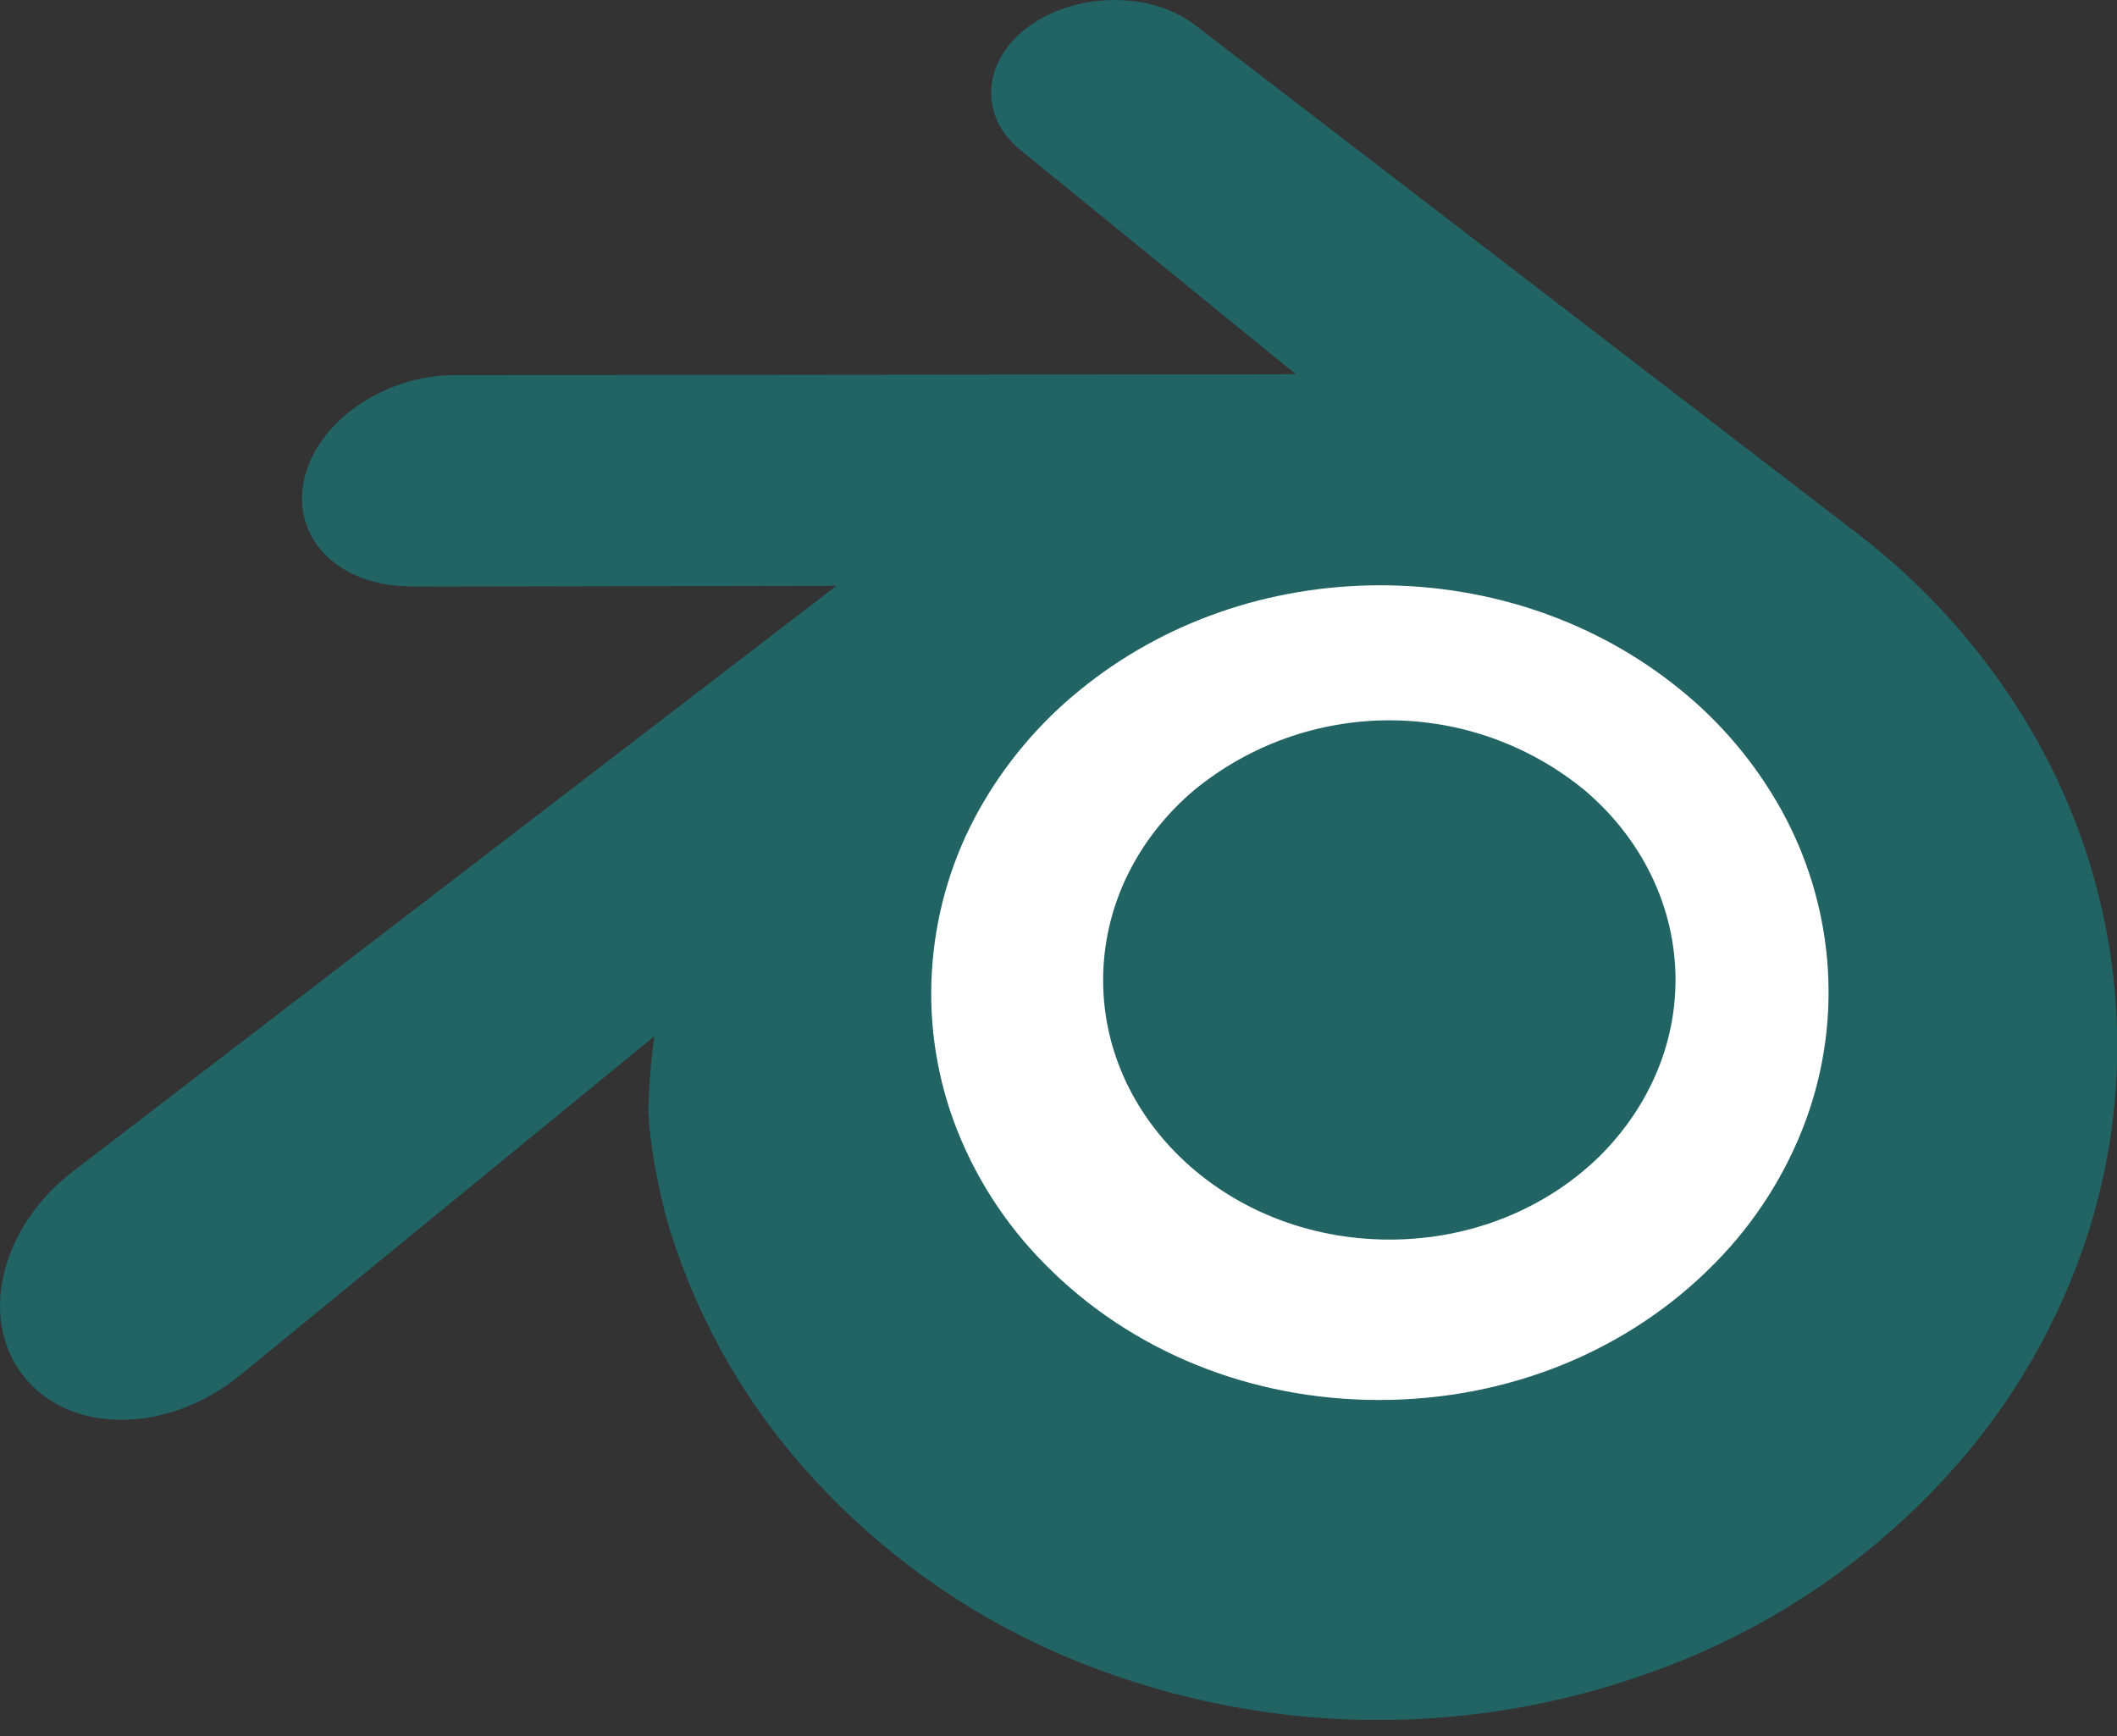
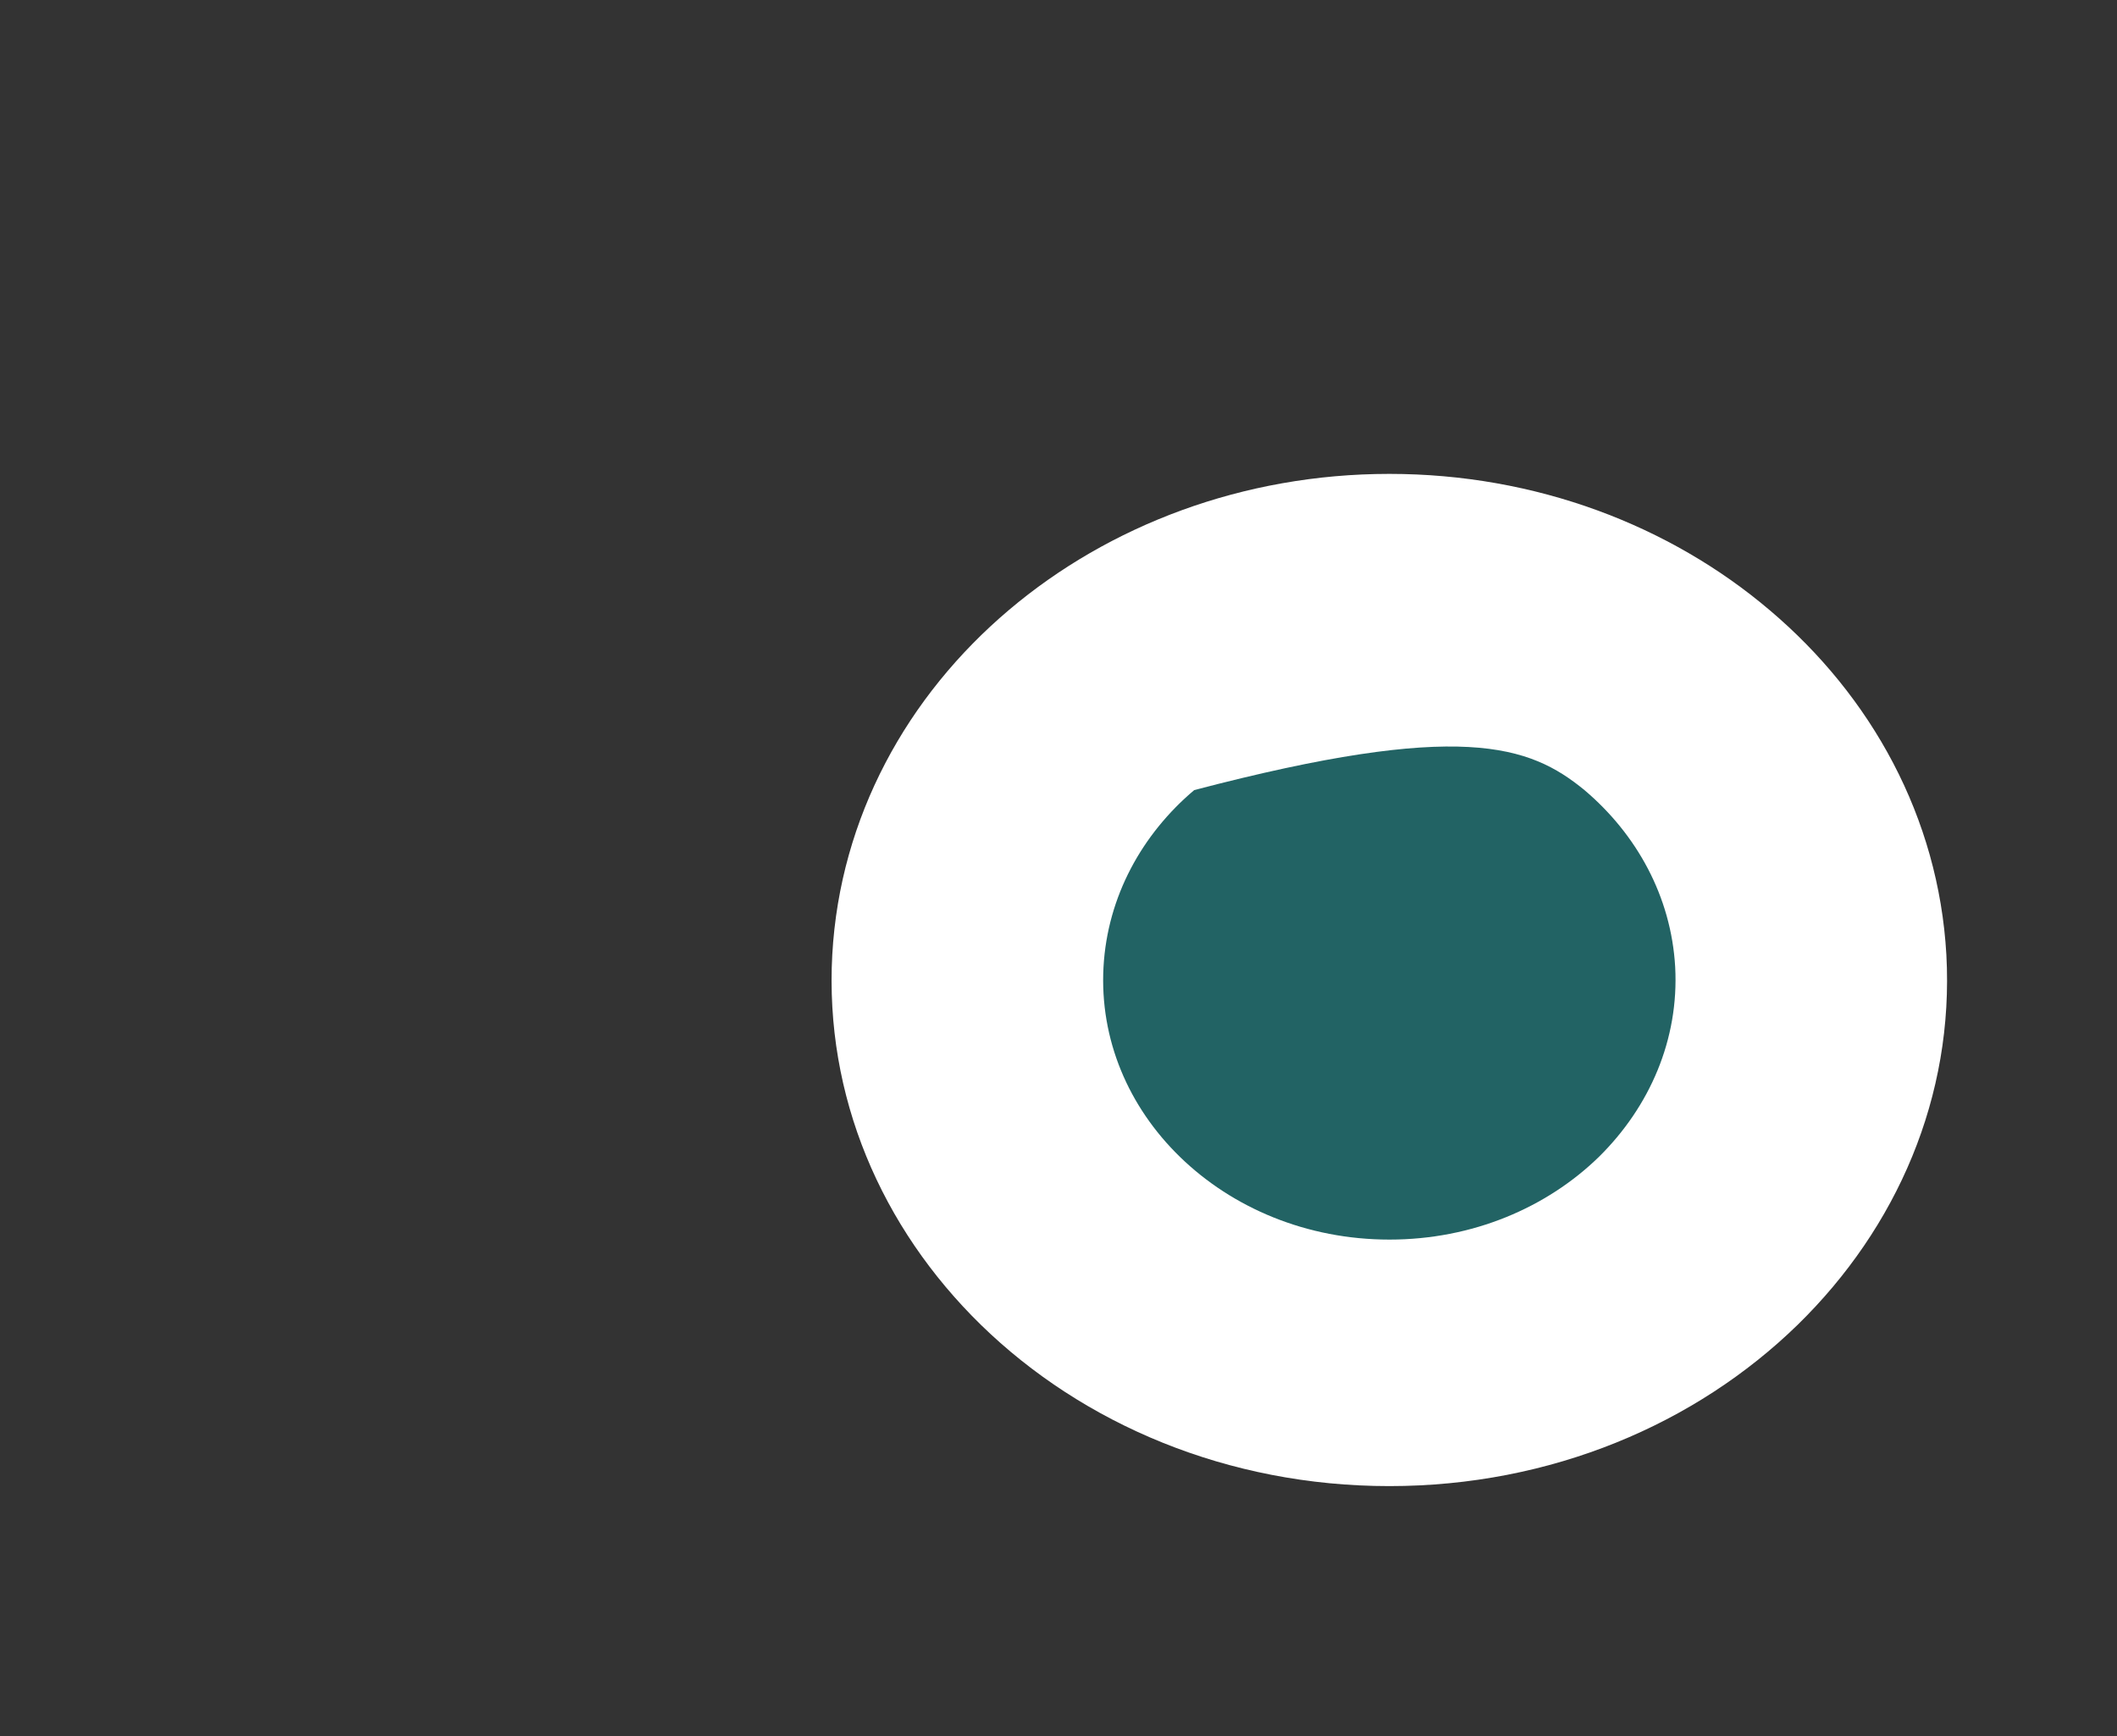
<svg xmlns="http://www.w3.org/2000/svg" width="50" height="41" viewBox="0 0 50 41" fill="none">
  <rect x="0" y="0" width="50" height="41" fill="#333333" stroke="none" />
  <g clip-path="url(#clip0_208_13432)">
    <path d="M19.657 22.547C19.839 19.297 21.431 16.434 23.832 14.404C26.187 12.411 29.357 11.192 32.814 11.192C36.272 11.192 39.438 12.408 41.795 14.409C44.197 16.439 45.786 19.302 45.97 22.549C46.153 25.889 44.81 28.991 42.455 31.291C40.054 33.63 36.639 35.098 32.814 35.098C28.99 35.098 25.568 33.63 23.169 31.291C20.809 28.986 19.474 25.884 19.657 22.547Z" fill="white" />
-     <path d="M26.063 22.839C26.156 21.171 26.974 19.701 28.205 18.66C29.505 17.594 31.133 17.012 32.814 17.012C34.494 17.012 36.123 17.594 37.422 18.66C38.653 19.701 39.47 21.171 39.565 22.837C39.657 24.55 38.964 26.138 37.764 27.322C36.532 28.522 34.779 29.276 32.817 29.276C30.855 29.276 29.1 28.522 27.868 27.322C26.655 26.142 25.969 24.55 26.063 22.839Z" fill="#226364" />
-     <path d="M15.315 26.213C15.326 26.865 15.534 28.134 15.846 29.124C16.521 31.258 17.653 33.218 19.164 34.869C20.784 36.651 22.761 38.071 24.966 39.038C27.373 40.088 29.971 40.627 32.596 40.622C35.221 40.616 37.817 40.066 40.218 39.007C42.424 38.031 44.401 36.603 46.021 34.817C47.53 33.161 48.661 31.197 49.338 29.061C49.666 28.017 49.875 26.94 49.962 25.849C50.045 24.785 50.011 23.714 49.862 22.657C49.569 20.601 48.848 18.628 47.746 16.868C46.724 15.23 45.417 13.789 43.886 12.613L28.263 0.621C28.249 0.61 28.237 0.599 28.222 0.589C27.198 -0.197 25.474 -0.194 24.347 0.589C23.221 1.373 23.078 2.704 24.091 3.536L30.605 8.839L10.75 8.86H10.723C9.078 8.866 7.503 9.942 7.188 11.306C6.867 12.693 7.982 13.843 9.689 13.849V13.855L19.754 13.836L1.791 27.614L1.722 27.665C0.028 28.966 -0.52 31.123 0.547 32.489C1.63 33.877 3.933 33.88 5.65 32.497L15.454 24.475C15.375 25.051 15.328 25.631 15.315 26.213ZM40.501 29.835C38.482 31.892 35.654 33.058 32.597 33.064C29.54 33.07 26.705 31.913 24.686 29.863C23.732 28.905 22.995 27.752 22.527 26.483C22.086 25.276 21.915 23.987 22.027 22.707C22.134 21.458 22.503 20.245 23.111 19.149C23.721 18.052 24.536 17.082 25.512 16.292C27.475 14.692 29.974 13.826 32.588 13.823C35.202 13.82 37.702 14.678 39.667 16.272C40.643 17.058 41.458 18.025 42.068 19.12C42.676 20.215 43.046 21.426 43.155 22.673C43.266 23.953 43.095 25.241 42.655 26.447C42.188 27.718 41.453 28.873 40.501 29.835Z" fill="#226364" />
+     <path d="M26.063 22.839C26.156 21.171 26.974 19.701 28.205 18.66C34.494 17.012 36.123 17.594 37.422 18.66C38.653 19.701 39.47 21.171 39.565 22.837C39.657 24.55 38.964 26.138 37.764 27.322C36.532 28.522 34.779 29.276 32.817 29.276C30.855 29.276 29.1 28.522 27.868 27.322C26.655 26.142 25.969 24.55 26.063 22.839Z" fill="#226364" />
  </g>
  <defs>
    <clipPath id="clip0_208_13432">
      <rect width="50" height="40.617" fill="white" transform="translate(0 0)" />
    </clipPath>
  </defs>
</svg>